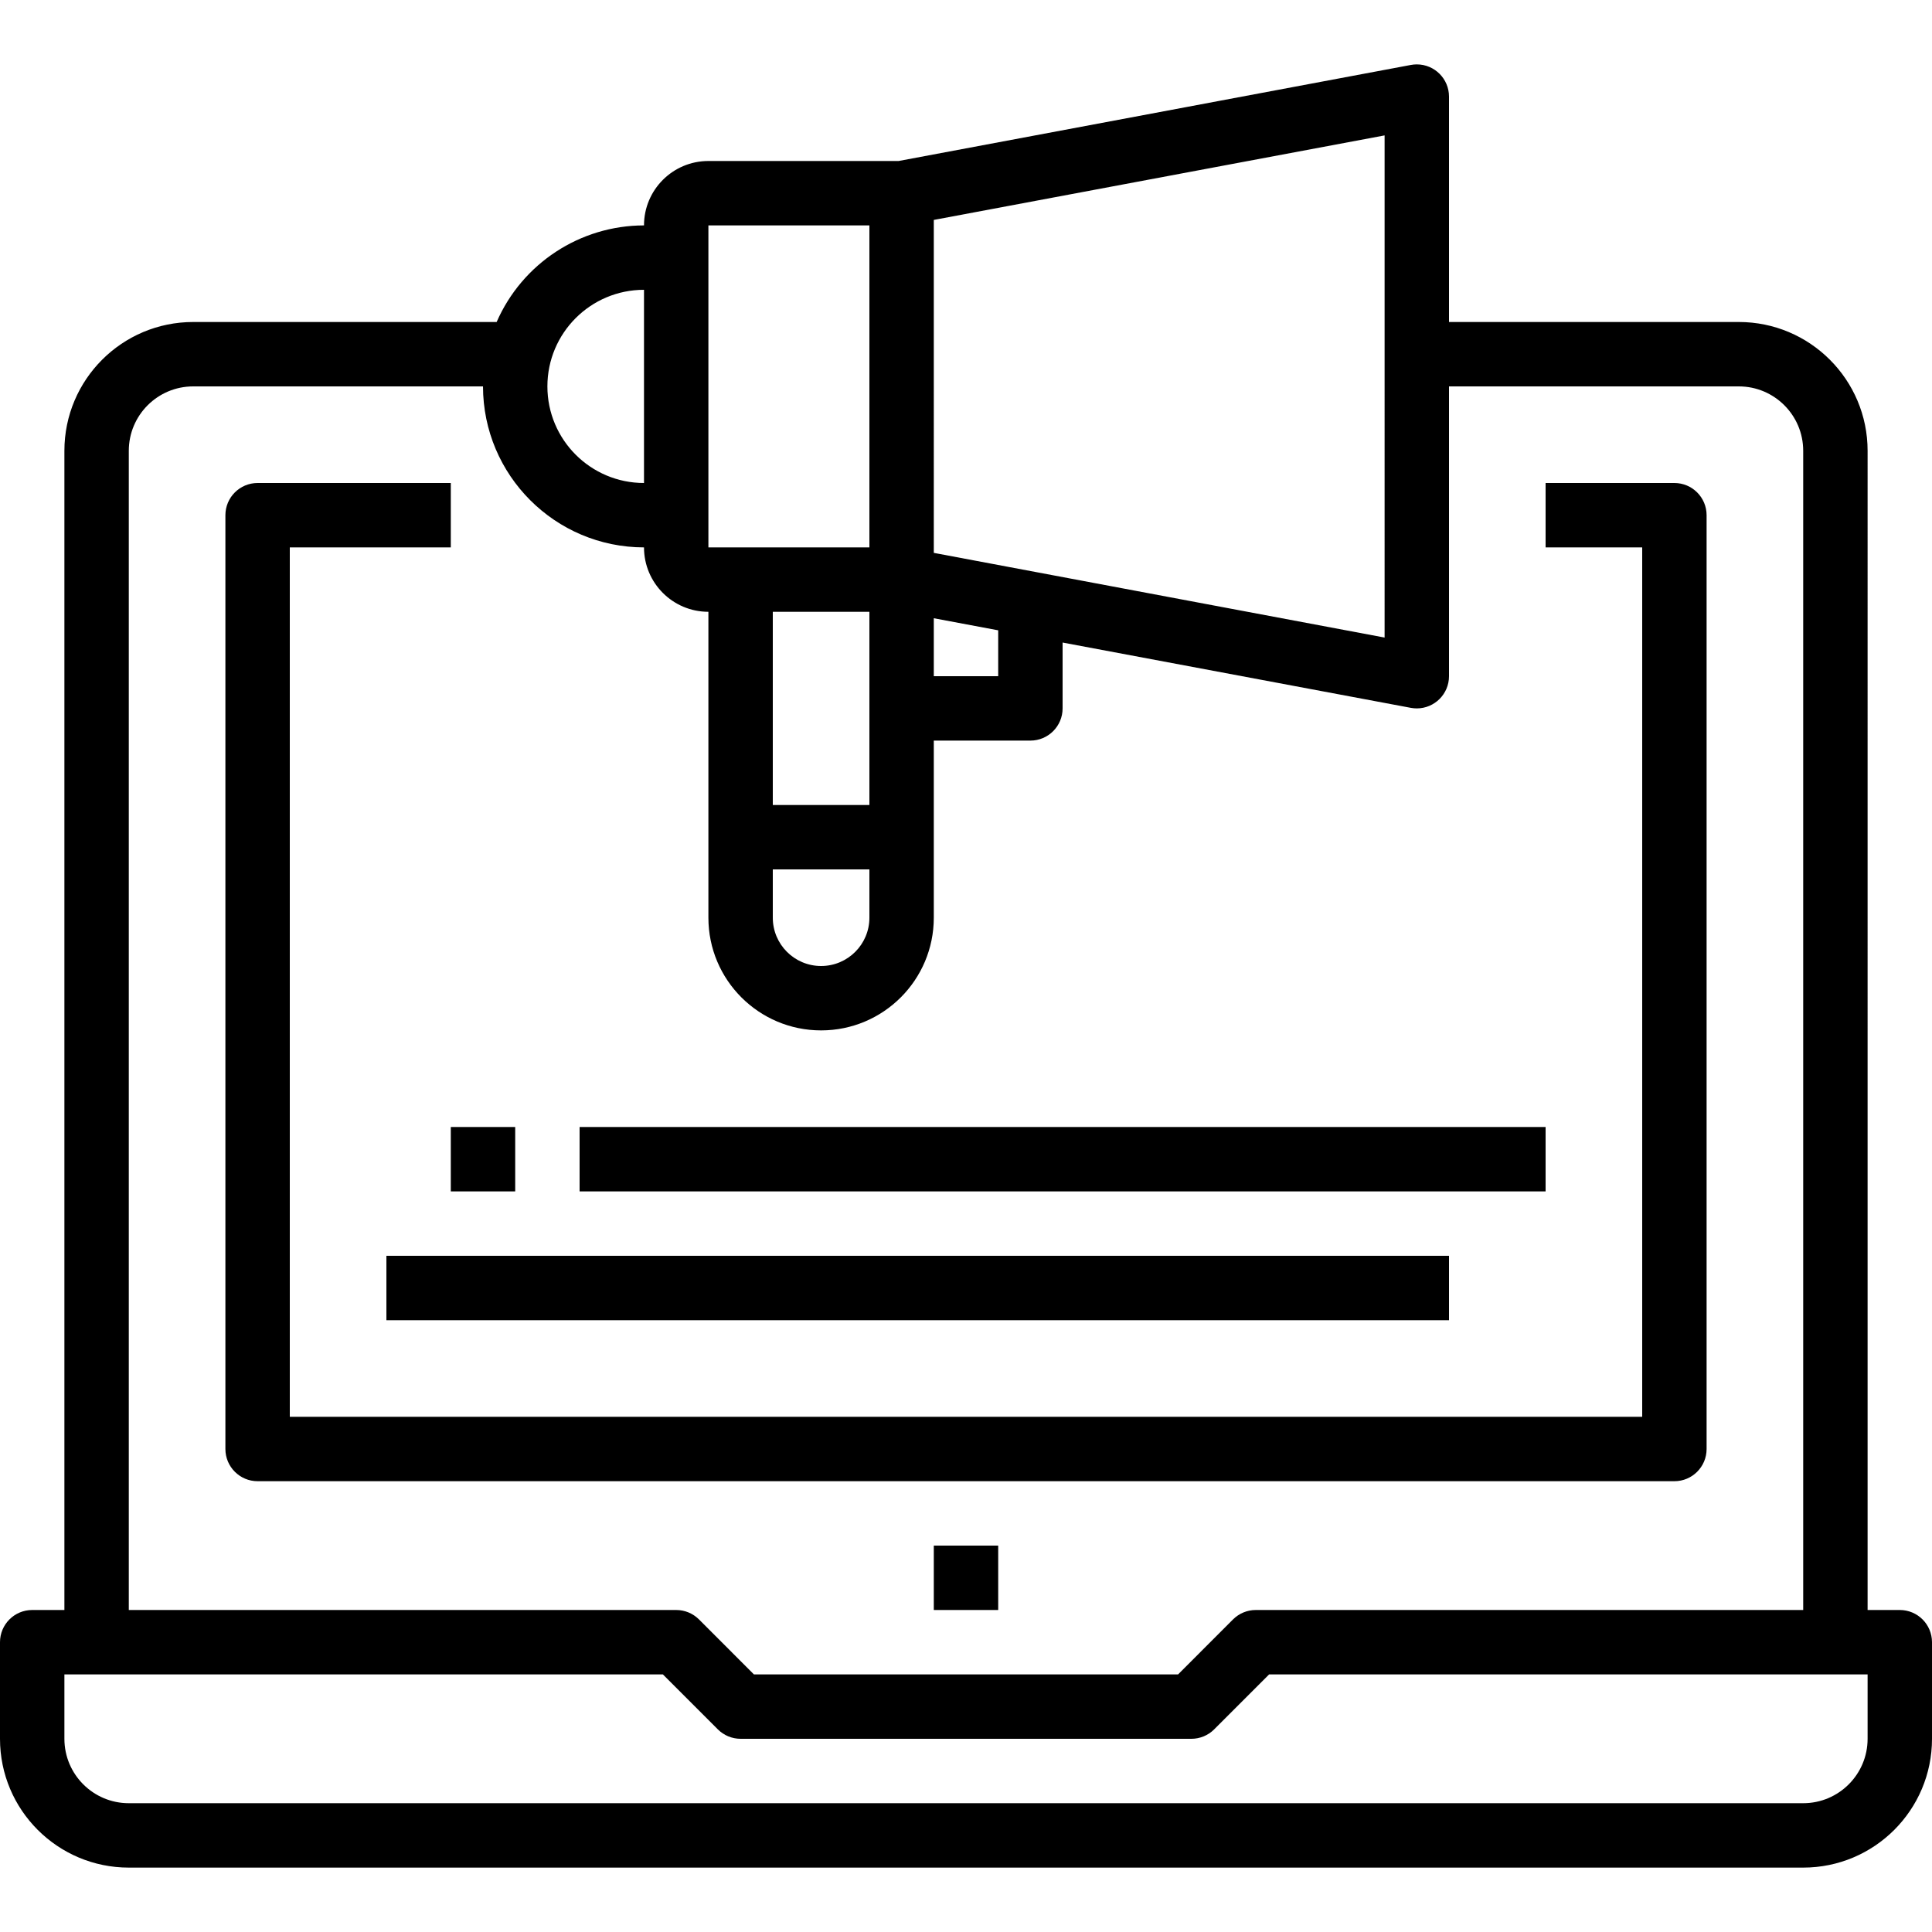
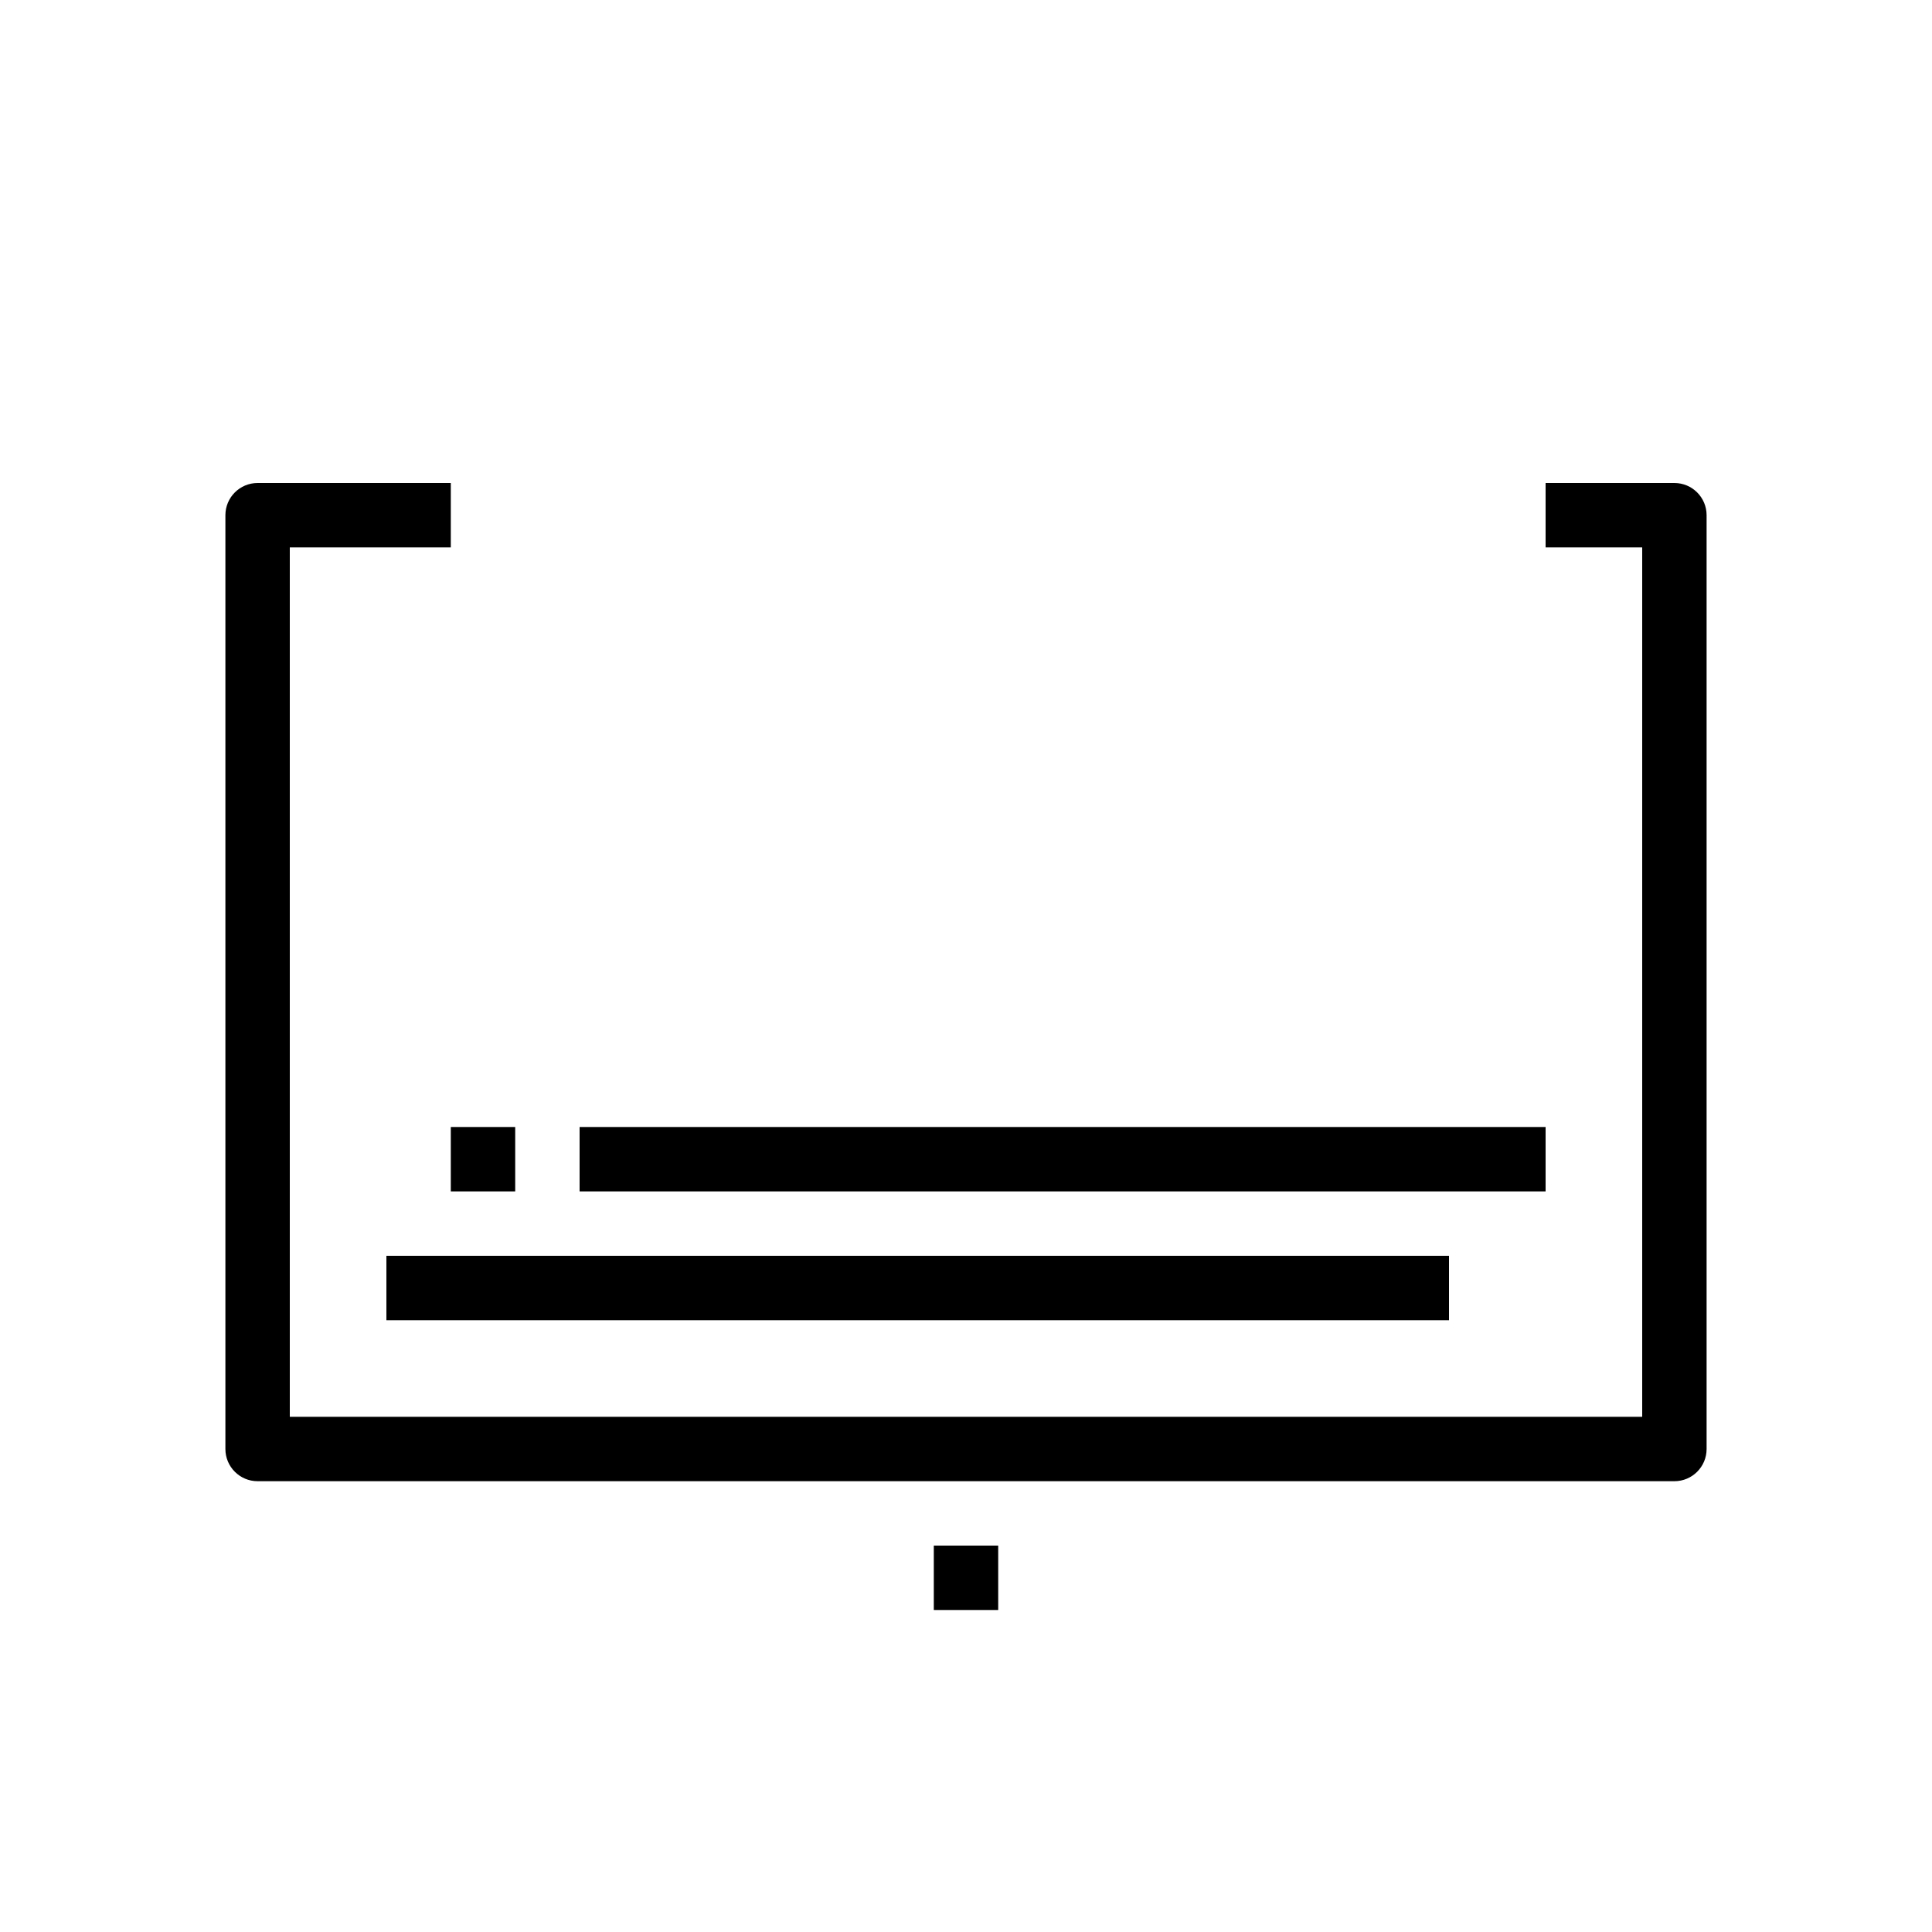
<svg xmlns="http://www.w3.org/2000/svg" version="1.1" id="Capa_1" x="0px" y="0px" viewBox="0 0 480 480" style="enable-background:new 0 0 480 480;" xml:space="preserve">
  <g>
    <g>
-       <path d="M472,400h-8V112c0-17.673-14.327-32-32-32h-72V24c0-4.418-3.581-8-7.999-8.001c-0.494,0-0.987,0.046-1.473,0.137l-48,9    l-8,1.504L223.256,40H176c-8.837,0-16,7.163-16,16c-15.886,0.021-30.254,9.44-36.608,24H48c-17.673,0-32,14.327-32,32v288H8    c-4.418,0-8,3.582-8,8v24c0,17.673,14.327,32,32,32h416c17.673,0,32-14.327,32-32v-24C480,403.582,476.418,400,472,400z     M232,54.64l112-21V158.4l-112-21.04V54.64z M232,153.6l16,3V168h-16V153.6z M176,56h40v80h-40V56z M192,200v-48h24v48H192z     M216,216v12c0,6.627-5.373,12-12,12c-6.627,0-12-5.373-12-12v-12H216z M160,72v48c-13.255,0-24-10.745-24-24S146.745,72,160,72z     M32,112c0-8.837,7.163-16,16-16h72c0.026,22.08,17.92,39.974,40,40c0,8.837,7.163,16,16,16v76c0,15.464,12.536,28,28,28    s28-12.536,28-28v-44h24c4.418,0,8-3.582,8-8v-16.36l86.528,16.224c0.486,0.089,0.978,0.135,1.472,0.136c4.418,0,8-3.582,8-8V96    h72c8.837,0,16,7.163,16,16v288H312c-2.12-0.002-4.155,0.839-5.656,2.336L292.688,416H187.312l-13.656-13.664    c-1.501-1.497-3.536-2.338-5.656-2.336H32V112z M464,432c0,8.837-7.163,16-16,16H32c-8.837,0-16-7.163-16-16v-16h148.688    l13.656,13.656c1.5,1.5,3.534,2.344,5.656,2.344h112c2.122,0,4.156-0.844,5.656-2.344L315.312,416H464V432z" />
-     </g>
+       </g>
  </g>
  <g>
    <g>
      <path d="M416,120h-32v16h24v216H72V136h40v-16H64c-4.418,0-8,3.582-8,8v232c0,4.418,3.582,8,8,8h352c4.418,0,8-3.582,8-8V128    C424,123.582,420.418,120,416,120z" />
    </g>
  </g>
  <g>
    <g>
      <rect x="232" y="384" width="16" height="16" />
    </g>
  </g>
  <g>
    <g>
      <rect x="112" y="280" width="16" height="16" />
    </g>
  </g>
  <g>
    <g>
      <rect x="144" y="280" width="240" height="16" />
    </g>
  </g>
  <g>
    <g>
      <rect x="96" y="312" width="264" height="16" />
    </g>
  </g>
  <g>
</g>
  <g>
</g>
  <g>
</g>
  <g>
</g>
  <g>
</g>
  <g>
</g>
  <g>
</g>
  <g>
</g>
  <g>
</g>
  <g>
</g>
  <g>
</g>
  <g>
</g>
  <g>
</g>
  <g>
</g>
  <g>
</g>
</svg>